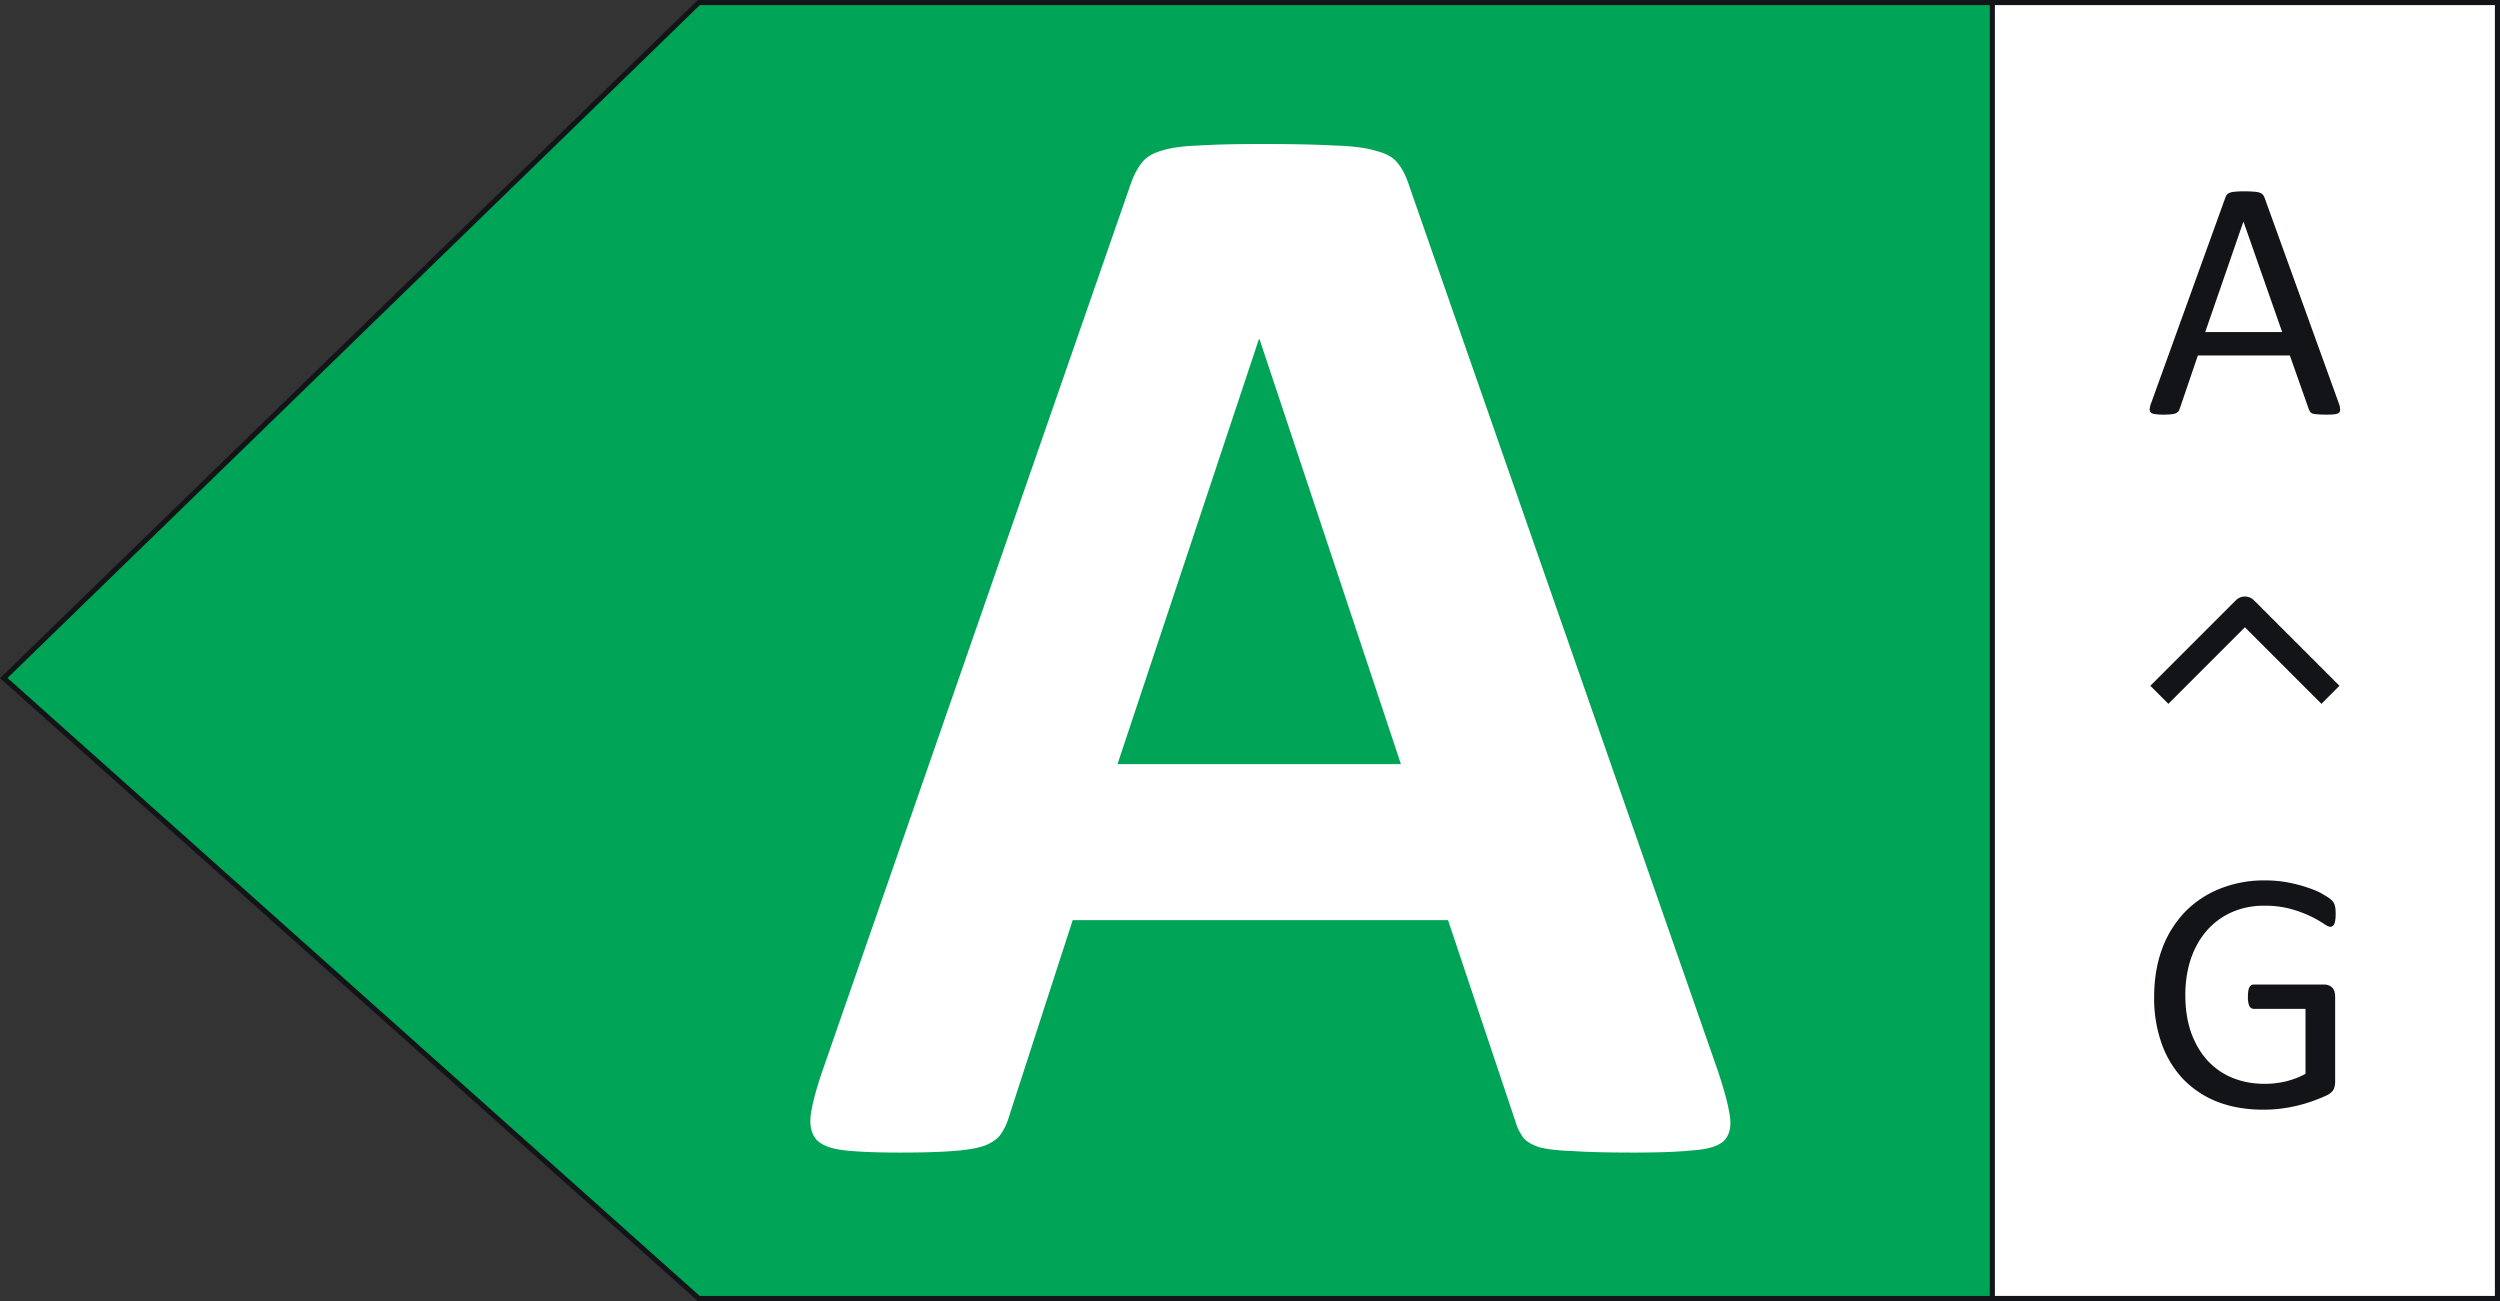
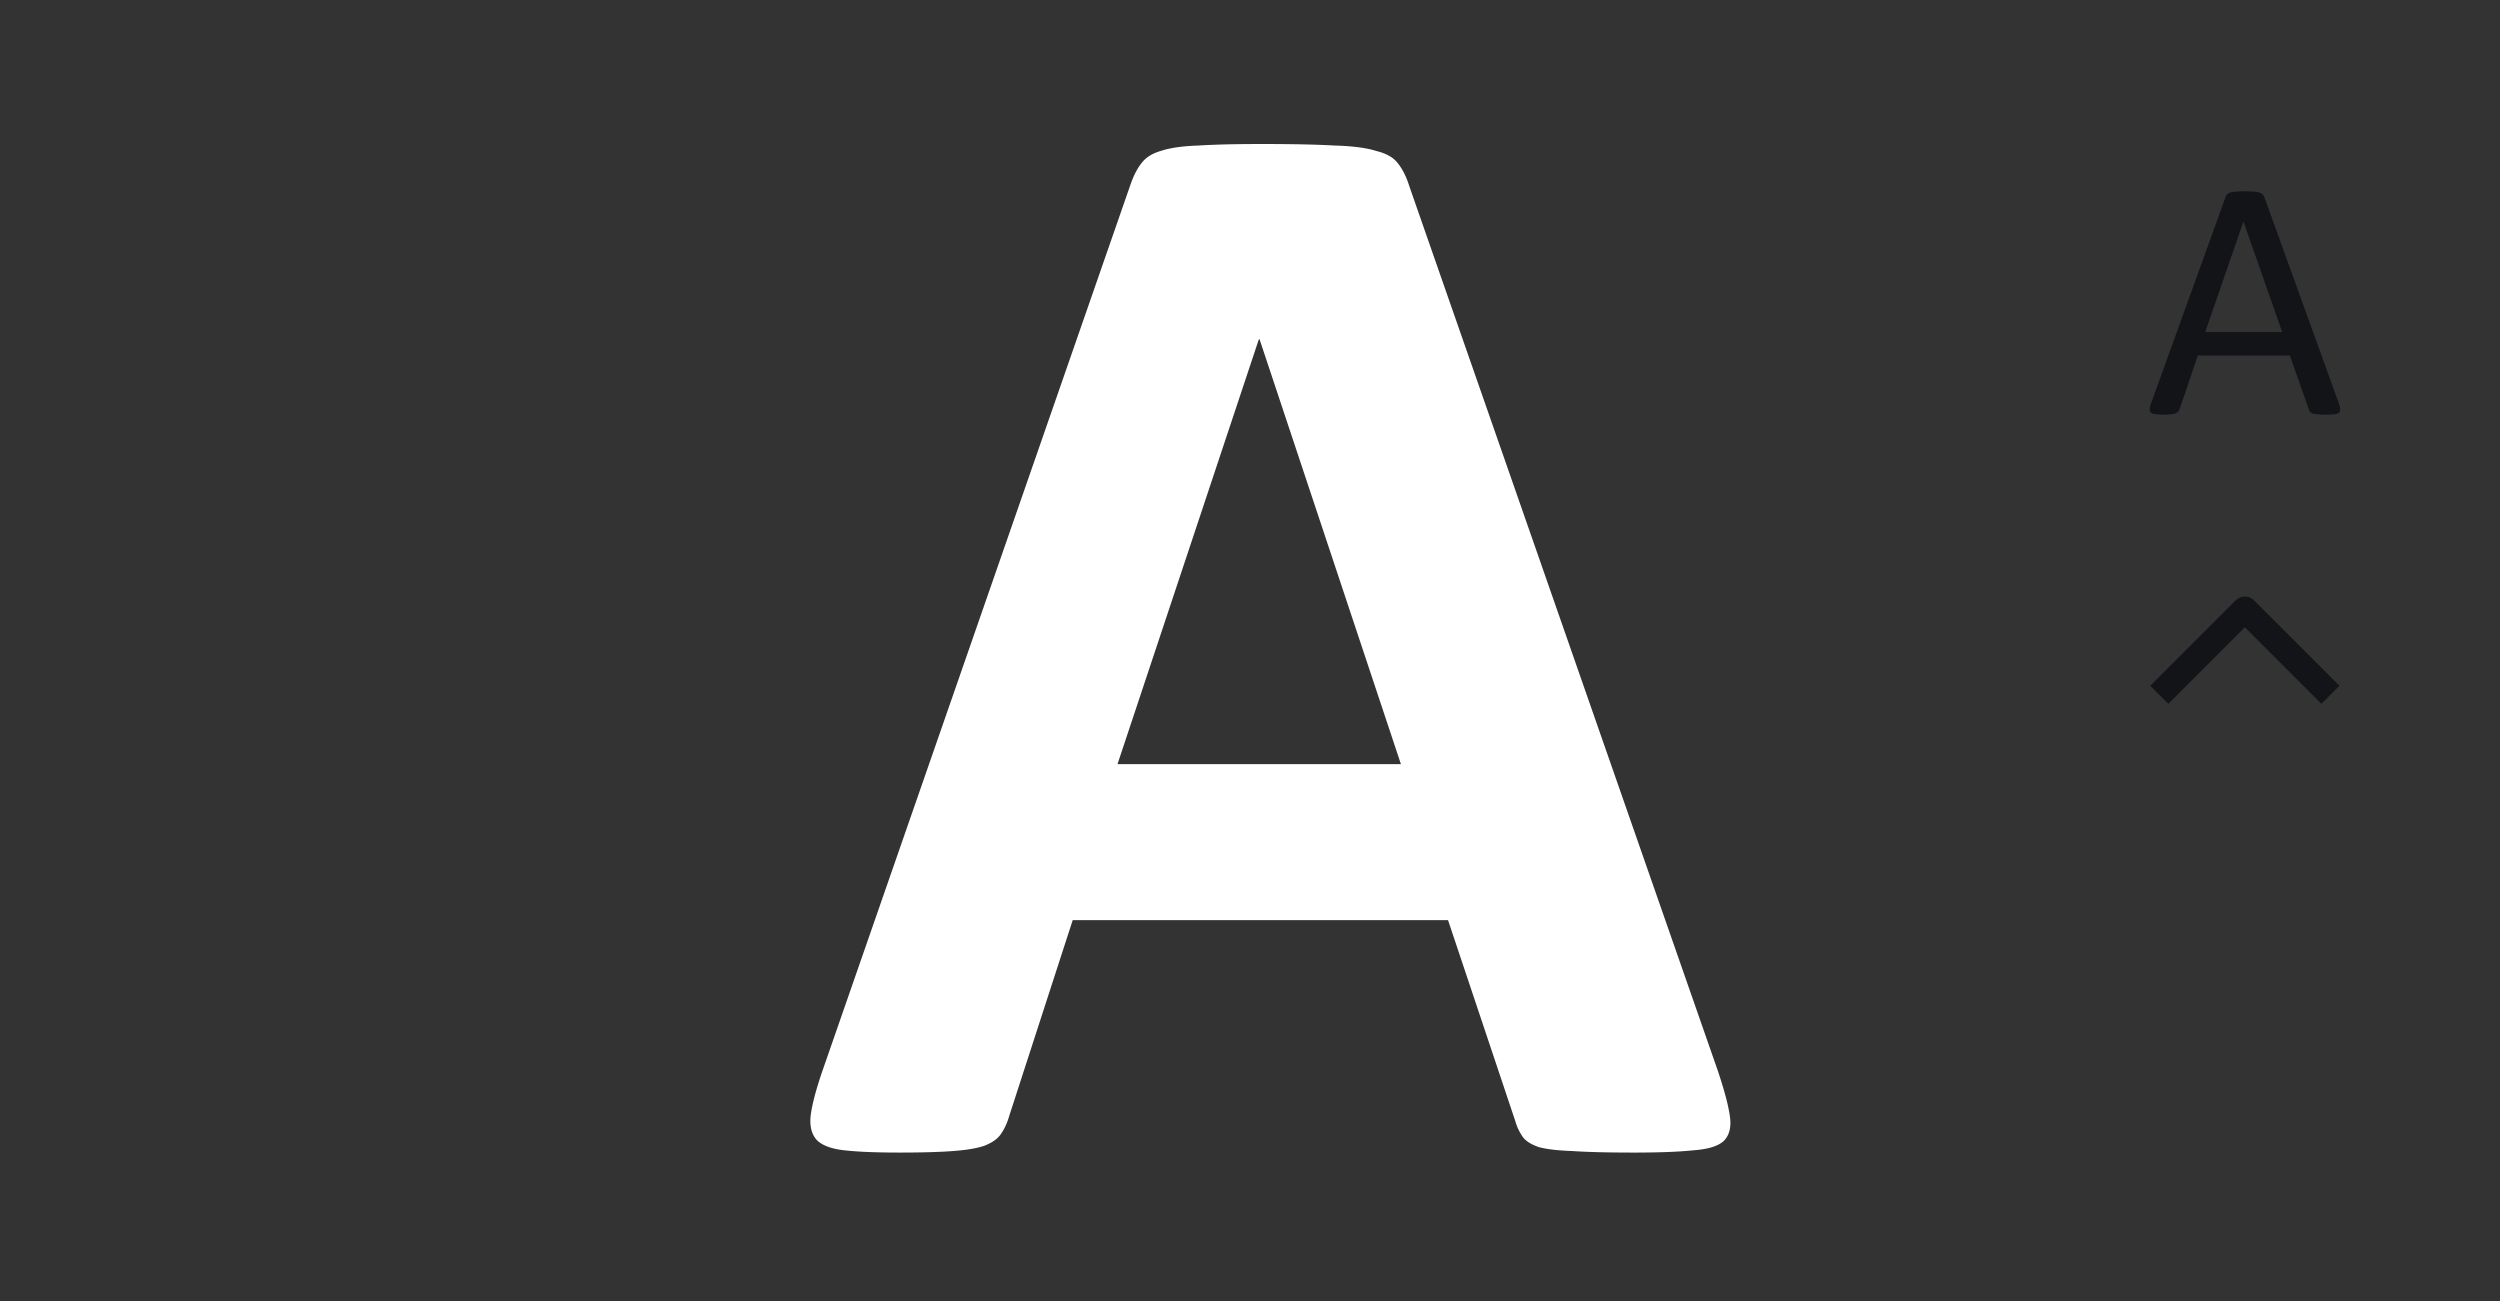
<svg xmlns="http://www.w3.org/2000/svg" width="98" height="51" fill="none">
  <rect width="100%" height="100%" fill="#333333" stroke="none" />
-   <path d="M27.393.1H97.9v50.8H27.39L.148 26.58 27.393.1Z" fill="#00A456" stroke="#121417" stroke-width=".2" />
-   <path fill="#fff" d="M78.1.1h19.8v50.8H78.1z" />
  <path d="M91.68 15.805a.745.745 0 0 1 .053.241c.004.058-.011.103-.047.134-.036.032-.096.052-.18.06-.081.01-.19.014-.33.014-.138 0-.25-.005-.334-.014a.852.852 0 0 1-.188-.026.253.253 0 0 1-.094-.067.68.68 0 0 1-.053-.1l-.745-2.112h-3.606l-.71 2.084a.404.404 0 0 1-.054.108.31.31 0 0 1-.1.073.642.642 0 0 1-.181.04 2.707 2.707 0 0 1-.302.014 2.18 2.18 0 0 1-.322-.02.318.318 0 0 1-.174-.06.185.185 0 0 1-.047-.135.944.944 0 0 1 .06-.24l2.91-8.058a.368.368 0 0 1 .066-.12.32.32 0 0 1 .128-.074.899.899 0 0 1 .214-.034 3.47 3.47 0 0 1 .335-.013c.144 0 .262.004.356.013a.95.95 0 0 1 .228.034.284.284 0 0 1 .134.08.324.324 0 0 1 .073.121l2.91 8.057Zm-3.734-7.112h-.007l-1.494 4.323h3.016l-1.515-4.323Z" fill="#121417" />
  <path d="m91 26.883-3-3-3 3" stroke="#121417" stroke-linecap="square" stroke-linejoin="round" />
-   <path d="M91.558 35.823c0 .085-.004.162-.013.23a.712.712 0 0 1-.04.162.198.198 0 0 1-.069.088.155.155 0 0 1-.087.027c-.054 0-.145-.043-.27-.129a4.263 4.263 0 0 0-.507-.284 4.726 4.726 0 0 0-.764-.283 3.761 3.761 0 0 0-1.048-.129 3.07 3.07 0 0 0-1.297.264 2.797 2.797 0 0 0-.973.73c-.266.31-.471.68-.615 1.108-.14.428-.21.892-.21 1.392 0 .559.077 1.054.23 1.487.158.432.374.797.649 1.095.275.297.601.522.98.675.383.154.802.23 1.257.23.27 0 .542-.031.817-.094.28-.068.539-.167.778-.298v-2.547h-2.028c-.076 0-.135-.039-.176-.115a.888.888 0 0 1-.054-.359c0-.085.005-.157.014-.216a.494.494 0 0 1 .04-.148.248.248 0 0 1 .075-.088.179.179 0 0 1 .101-.027h2.778a.433.433 0 0 1 .283.108.342.342 0 0 1 .095.148.642.642 0 0 1 .034.217v3.331c0 .118-.02.219-.06.304-.041.086-.127.163-.258.23-.13.063-.3.133-.507.21a5.897 5.897 0 0 1-1.31.317 5.642 5.642 0 0 1-.67.041c-.675 0-1.28-.104-1.81-.31a3.761 3.761 0 0 1-1.353-.9 3.94 3.94 0 0 1-.837-1.392 5.34 5.34 0 0 1-.291-1.811c0-.694.104-1.322.31-1.886a4.19 4.19 0 0 1 .886-1.439 3.95 3.95 0 0 1 1.372-.92 4.625 4.625 0 0 1 1.777-.33c.334 0 .647.029.94.088.293.058.552.128.777.21.23.076.421.161.574.256.158.09.266.164.325.223a.466.466 0 0 1 .121.203c.023.076.034.187.034.33Z" fill="#121417" />
-   <path stroke="#121417" stroke-width=".2" d="M78.1.1h19.8v50.8H78.1z" />
  <path d="M67.358 42.033c.243.727.394 1.302.454 1.726.061.424-.02.746-.242.968-.222.202-.615.324-1.18.364-.566.06-1.343.09-2.331.09-1.03 0-1.837-.02-2.422-.06-.565-.02-1-.07-1.302-.151-.303-.101-.515-.232-.636-.394a2.072 2.072 0 0 1-.302-.636l-2.634-7.87H42.05l-2.483 7.658c-.08.283-.191.525-.333.727-.12.182-.333.333-.635.454-.283.101-.697.172-1.242.212-.524.04-1.22.06-2.088.06-.929 0-1.655-.03-2.18-.09-.525-.06-.888-.202-1.09-.424-.202-.242-.272-.575-.212-.999.06-.424.212-.989.454-1.695l12.08-34.754c.12-.343.262-.616.423-.818.162-.222.414-.383.757-.484.363-.121.858-.192 1.483-.212.626-.04 1.453-.06 2.483-.06 1.19 0 2.14.02 2.846.06.706.02 1.25.09 1.634.212.404.1.686.262.848.484.182.222.333.525.454.909l12.11 34.723Zm-17.982-28.73h-.03l-5.54 16.651h11.11l-5.54-16.65Z" fill="#fff" />
</svg>